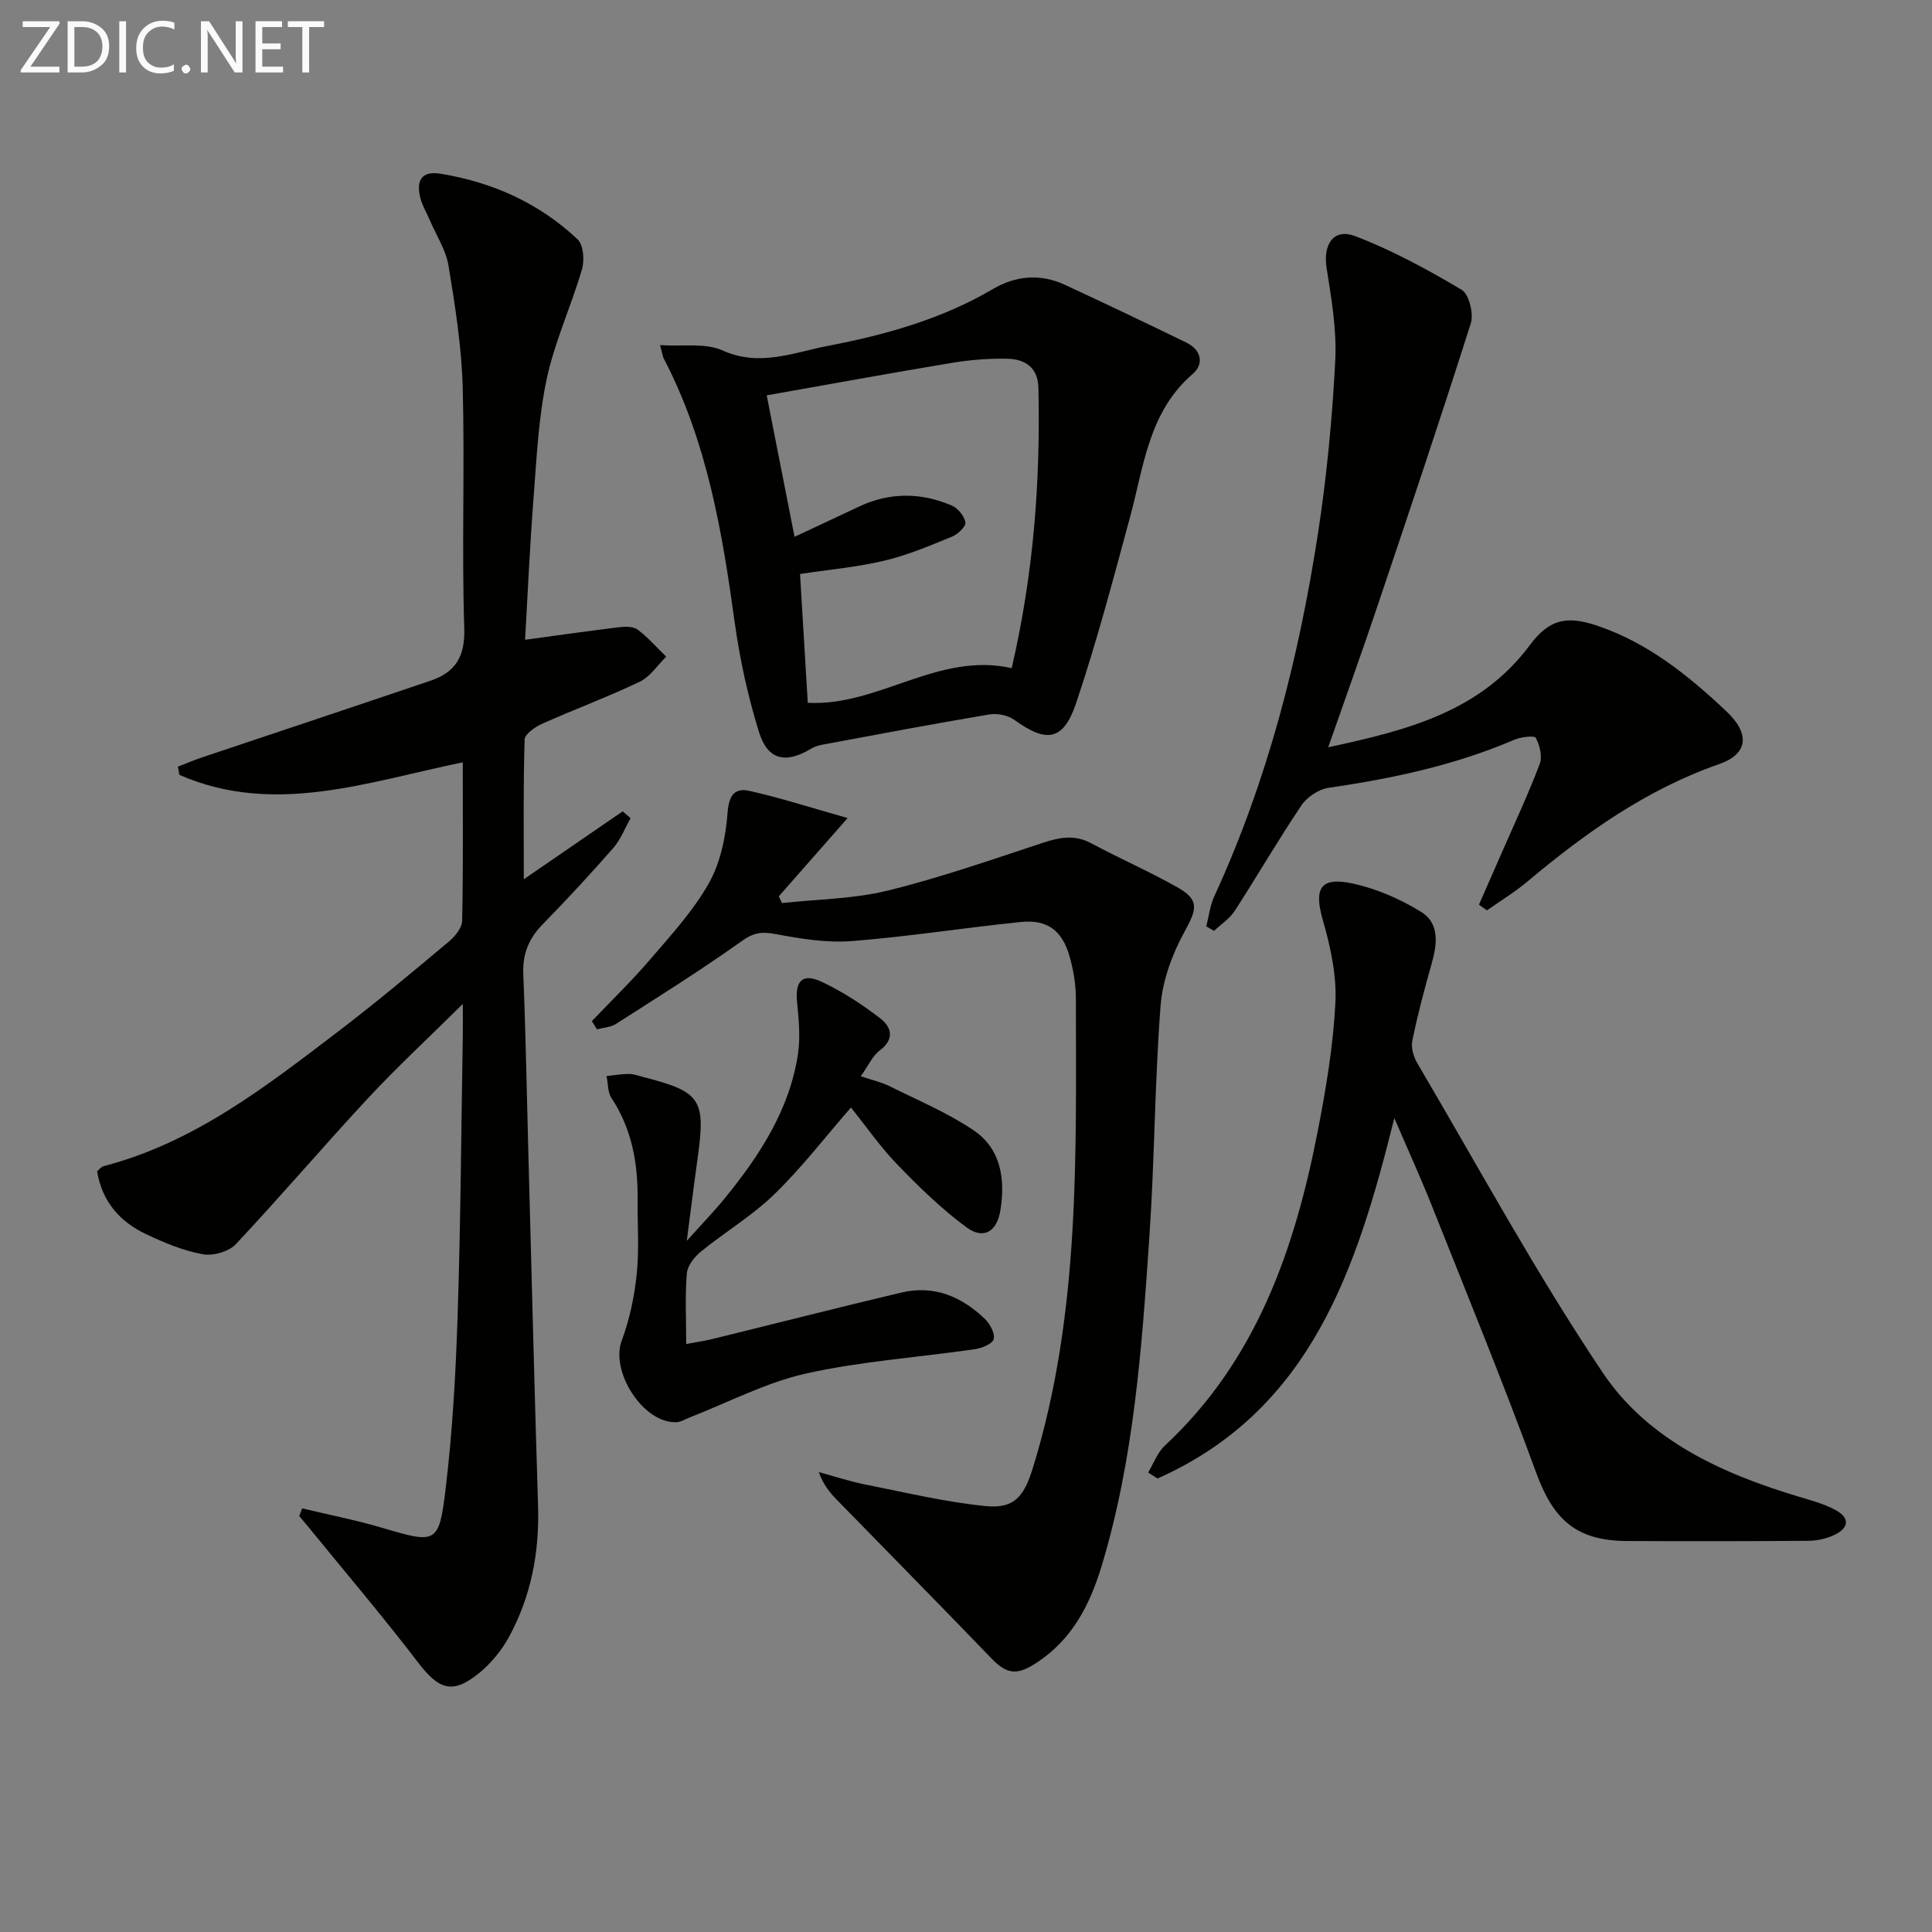
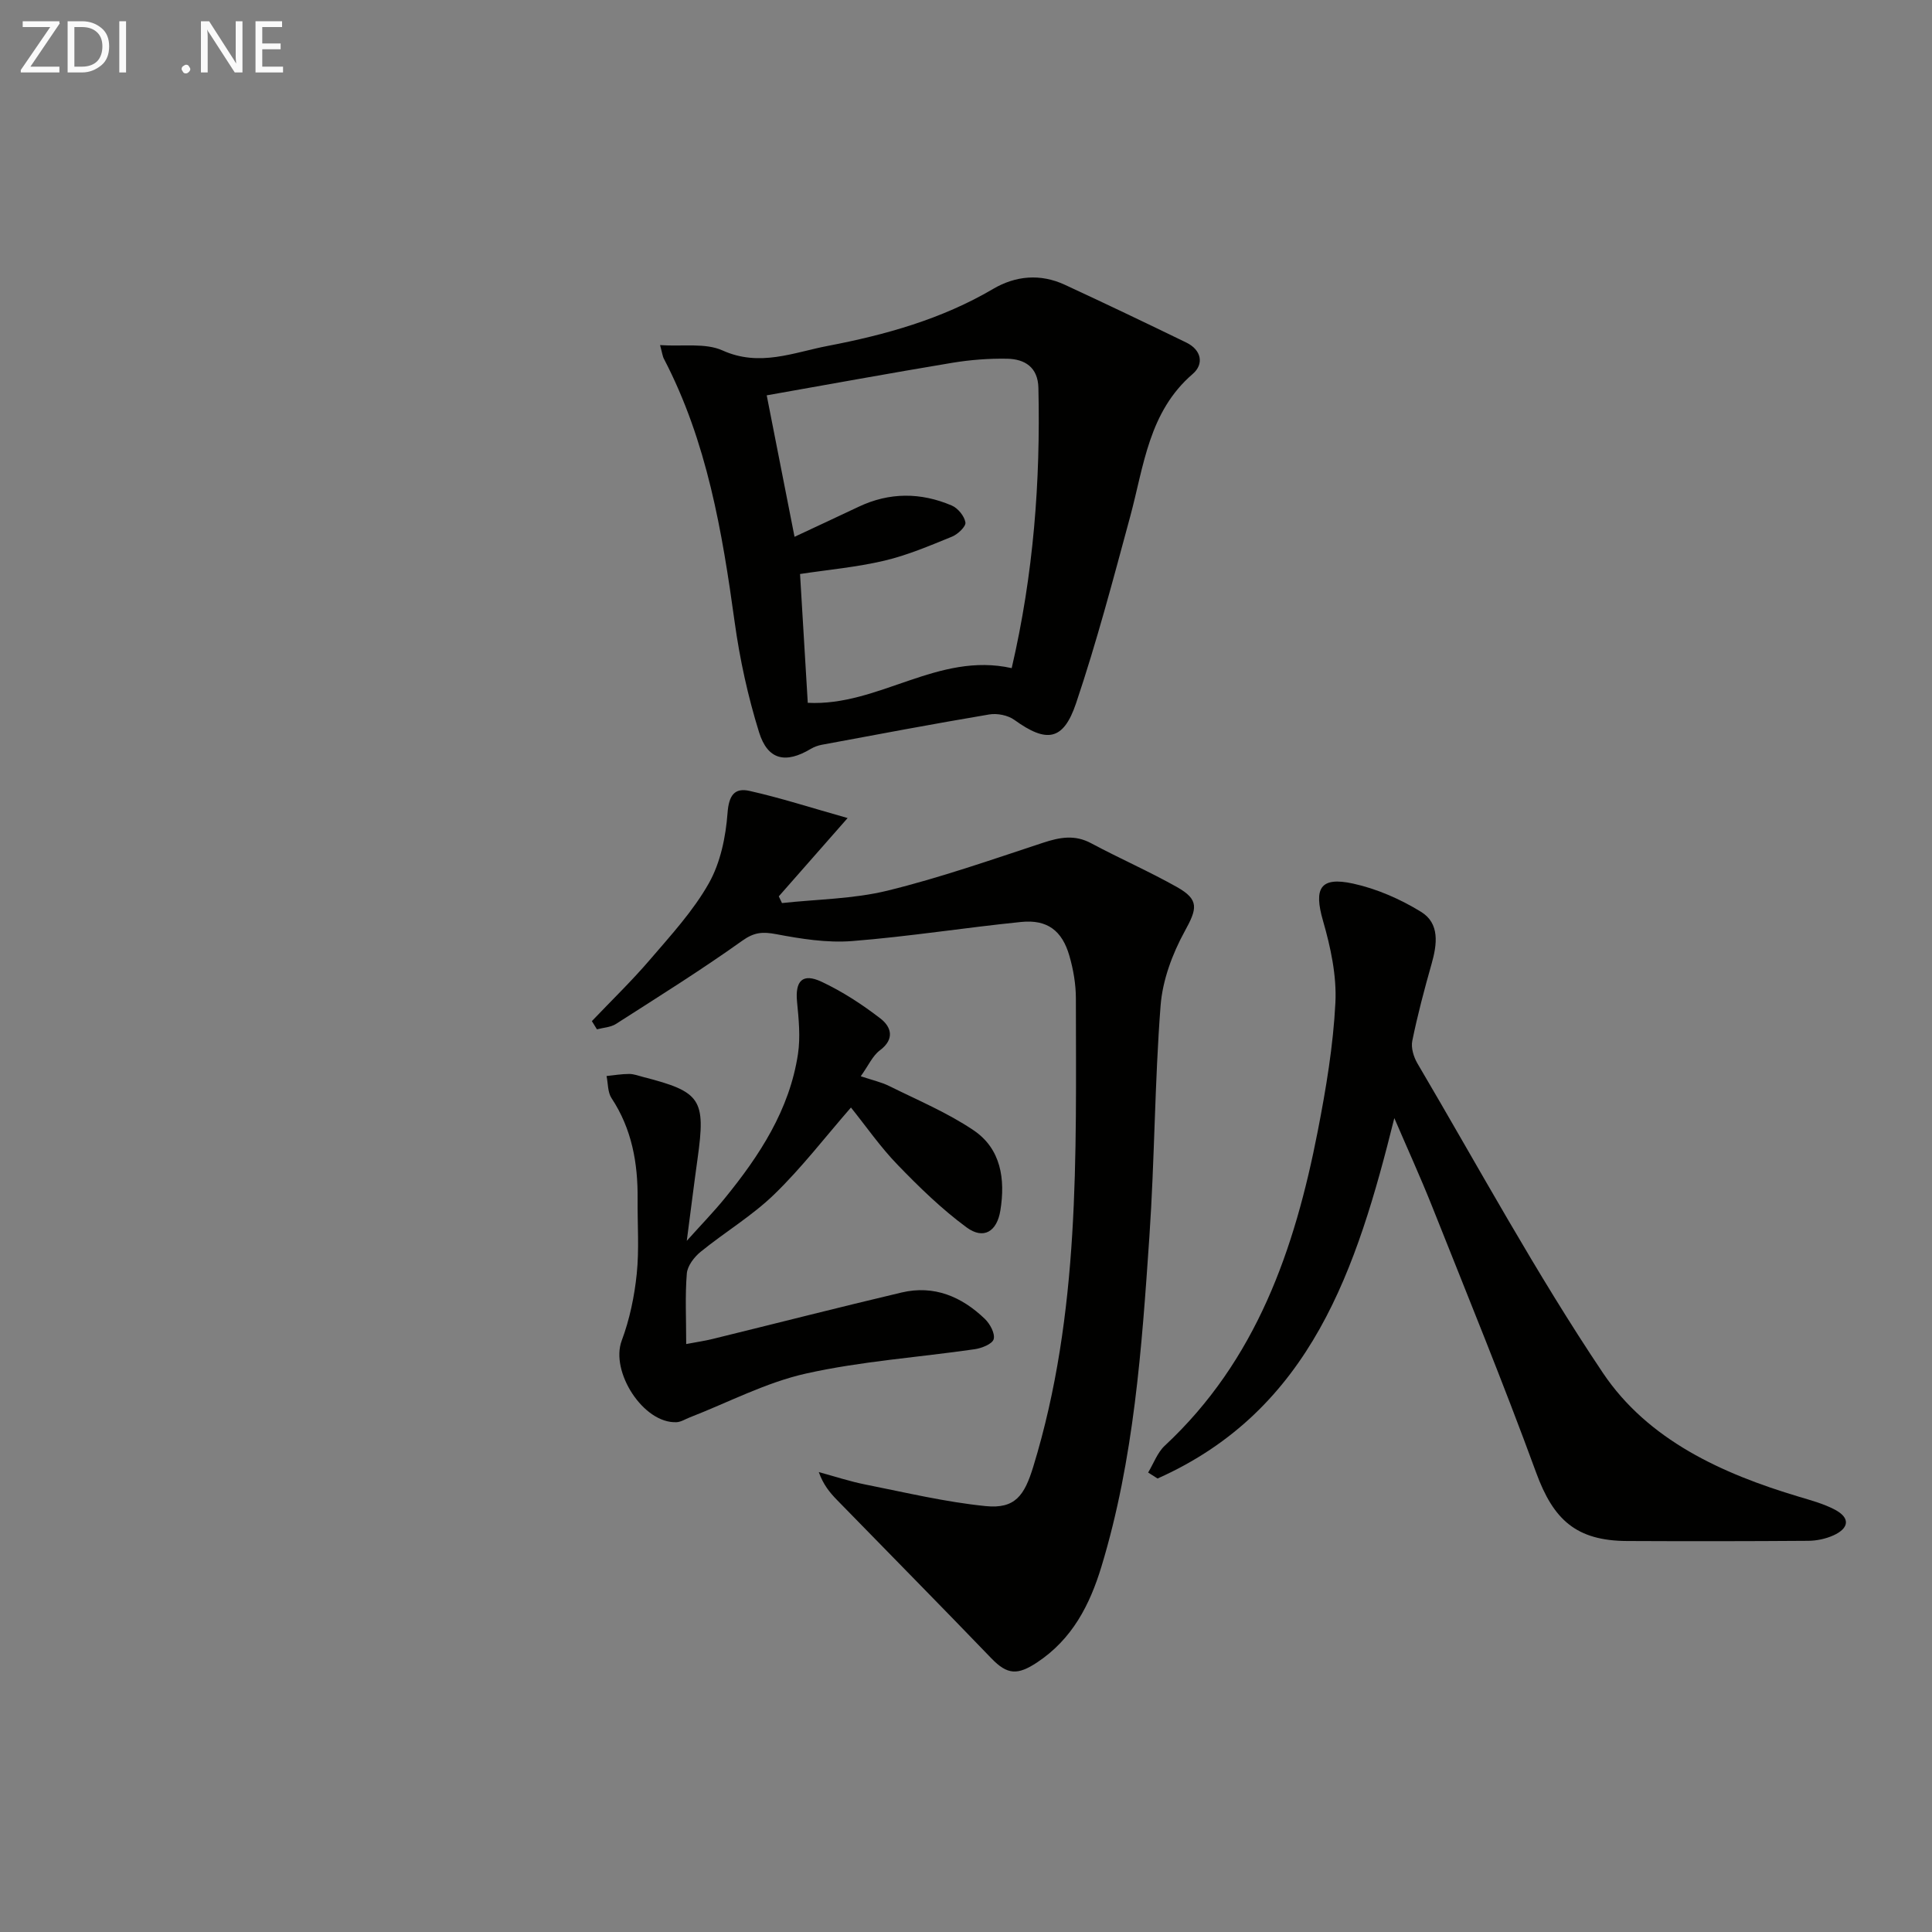
<svg xmlns="http://www.w3.org/2000/svg" enable-background="new 0 0 400 400" viewBox="0 0 400 400">
  <rect x="0" y="0" width="400" height="400" fill="#808080" stroke="none" />
-   <path d="m62.55 312.29c5.58 1.34 11.23 2.44 16.72 4.07 10.94 3.24 11.62 3.31 12.96-7.84 1.45-12.02 2.13-24.17 2.52-36.29.63-19.3.74-38.61 1.07-57.91.03-1.6 0-3.21 0-6.47-7.25 7.18-13.64 13.09-19.55 19.44-9.29 9.99-18.13 20.39-27.47 30.33-1.46 1.55-4.74 2.45-6.89 2.05-4.02-.75-7.95-2.39-11.68-4.16-5.36-2.54-9.08-6.65-10.12-13.01.4-.32.83-.93 1.38-1.07 18.72-4.87 33.58-16.48 48.52-27.87 7.81-5.95 15.33-12.27 22.87-18.57 1.28-1.07 2.77-2.84 2.8-4.32.24-10.81.13-21.62.13-32.84-19.74 4.06-39.05 11.16-58.67 2.6-.1-.57-.2-1.14-.3-1.71 1.72-.66 3.43-1.39 5.17-1.97 15.71-5.28 31.44-10.49 47.13-15.82 5.09-1.73 7.17-4.9 6.98-10.83-.54-16.6.12-33.25-.32-49.86-.23-8.42-1.56-16.85-2.93-25.18-.54-3.3-2.55-6.36-3.9-9.52-.65-1.52-1.54-2.97-1.94-4.55-.87-3.44.09-5.69 4.19-5.02 10.77 1.76 20.41 6.09 28.36 13.58 1.22 1.15 1.46 4.33.91 6.21-2.23 7.63-5.65 14.97-7.3 22.7-1.72 8.07-2.09 16.45-2.73 24.72-.78 10.07-1.22 20.17-1.75 29.28 6.53-.89 12.98-1.81 19.44-2.6 1.28-.15 2.96-.19 3.87.5 2.16 1.62 3.96 3.7 5.91 5.59-1.8 1.77-3.31 4.16-5.47 5.19-6.59 3.15-13.46 5.69-20.13 8.67-1.49.66-3.67 2.14-3.71 3.3-.3 9.43-.17 18.87-.17 28.93 7.28-5 13.88-9.53 20.47-14.06.54.47 1.08.95 1.63 1.42-1.18 2.09-2.06 4.44-3.61 6.21-4.71 5.38-9.58 10.63-14.58 15.75-2.86 2.93-4.19 6.1-4.02 10.27.51 12.47.72 24.95 1.06 37.42.65 24.28 1.25 48.56 2 72.84.29 9.53-1.45 18.58-5.97 26.93-1.54 2.85-3.77 5.57-6.28 7.61-5.44 4.42-8.29 3.38-12.51-2.13-7.35-9.62-15.21-18.85-22.86-28.24-.6-.74-1.22-1.45-1.83-2.18.21-.52.4-1.05.6-1.59z" fill="#010100" />
  <path d="m122.54 211.41c4.05-4.25 8.28-8.34 12.09-12.79 4.32-5.04 8.91-10.04 12.14-15.77 2.4-4.26 3.49-9.59 3.86-14.53.27-3.66 1.45-5.27 4.56-4.57 6.38 1.43 12.62 3.45 20.3 5.62-5.51 6.27-9.88 11.24-14.25 16.21.22.46.44.93.66 1.39 7.29-.8 14.77-.84 21.84-2.57 10.89-2.67 21.53-6.4 32.19-9.91 3.46-1.14 6.57-1.74 9.99.1 5.85 3.13 11.95 5.8 17.73 9.05 4.72 2.65 4.2 4.51 1.62 9.2-2.55 4.65-4.57 10.09-4.98 15.33-1.23 15.91-1.23 31.91-2.32 47.84-1.57 23.01-3.17 46.06-9.93 68.34-2.42 7.95-6.04 15.01-13.31 19.83-4.03 2.66-6.14 2.62-9.47-.83-10.59-11.01-21.34-21.89-32-32.83-1.48-1.52-2.82-3.16-3.74-5.74 3.24.88 6.44 1.94 9.72 2.59 8.25 1.64 16.48 3.61 24.82 4.45 6.16.62 8.05-2.24 9.87-8.17 9.72-31.71 8.84-64.35 8.82-96.91 0-2.95-.52-5.99-1.34-8.83-1.51-5.26-4.6-7.57-9.97-7.03-11.7 1.18-23.34 3.04-35.06 3.96-5.17.4-10.53-.46-15.67-1.43-2.8-.53-4.55-.42-7.04 1.36-8.49 6.06-17.36 11.6-26.15 17.23-1.1.7-2.61.76-3.93 1.11-.34-.57-.69-1.14-1.05-1.7z" fill="#010100" />
  <path d="m136.66 71.45c4.71.32 9.37-.5 12.94 1.11 7.7 3.47 14.72.4 21.81-.95 11.9-2.28 23.58-5.54 34.2-11.79 4.67-2.75 9.79-3.2 14.83-.87 8.43 3.9 16.81 7.91 25.17 11.97 3.13 1.52 3.72 4.44 1.33 6.5-9.11 7.84-10.1 19-12.94 29.5-3.51 12.96-6.93 25.97-11.21 38.67-2.64 7.84-6.13 8.25-12.77 3.46-1.34-.97-3.56-1.41-5.21-1.13-11.58 1.95-23.13 4.13-34.68 6.28-.78.15-1.58.44-2.27.85-5.19 3.1-8.91 2.34-10.71-3.46-2.3-7.4-3.98-15.07-5.04-22.75-2.59-18.8-5.73-37.4-14.62-54.49-.31-.54-.37-1.21-.83-2.9zm72.8 66.88c4.54-19.54 5.97-38.7 5.53-58.04-.1-4.26-2.81-5.95-6.47-6.02-3.8-.07-7.65.23-11.4.85-12.86 2.14-25.68 4.49-38.38 6.73 1.93 9.8 3.8 19.31 5.76 29.29 4.58-2.15 8.93-4.16 13.27-6.22 6.39-3.03 12.87-2.99 19.27-.26 1.28.54 2.62 2.18 2.84 3.5.14.83-1.56 2.45-2.76 2.94-4.59 1.87-9.22 3.85-14.02 4.98-5.73 1.35-11.65 1.88-17.46 2.76.53 8.86 1.06 17.78 1.6 26.67 14.7.76 26.95-10.6 42.22-7.18z" fill="#010100" />
-   <path d="m306.2 187.31c1.59-3.63 3.2-7.26 4.78-10.89 2.65-6.06 5.46-12.06 7.8-18.24.58-1.54.02-3.85-.8-5.4-.28-.54-3.09-.21-4.46.38-12.32 5.28-25.24 8.03-38.43 9.94-2.04.3-4.46 1.89-5.63 3.62-4.82 7.15-9.14 14.63-13.83 21.87-1.05 1.62-2.83 2.77-4.28 4.14-.53-.31-1.07-.62-1.6-.93.53-2.06.76-4.27 1.63-6.17 11.05-23.99 17.51-49.31 21.51-75.28 1.81-11.8 2.94-23.74 3.56-35.67.33-6.36-.79-12.85-1.79-19.19-.77-4.88 1.42-8.31 5.92-6.6 7.66 2.92 14.97 6.91 22.04 11.11 1.53.91 2.53 4.95 1.89 6.95-6.26 19.73-12.86 39.35-19.47 58.97-3.16 9.4-6.53 18.72-10.05 28.8 16.11-3.49 31.4-7.24 41.74-21.15 3.97-5.34 7.6-6.16 13.88-4.05 10.54 3.53 18.94 10.33 26.82 17.75 5.04 4.75 4.39 8.88-1.5 10.93-15.04 5.24-27.7 14.25-39.74 24.35-2.6 2.18-5.55 3.96-8.33 5.93-.56-.39-1.11-.78-1.66-1.17z" fill="#010100" />
  <path d="m288.68 231.49c-7.75 31.1-17.15 60.41-49.02 74.62-.65-.41-1.3-.83-1.95-1.24 1.13-1.87 1.91-4.12 3.44-5.55 18.97-17.65 26.91-40.67 31.68-65.15 1.71-8.77 3.2-17.67 3.65-26.57.28-5.62-.99-11.5-2.57-16.98-1.93-6.69-.61-9.18 6.24-7.68 4.9 1.07 9.78 3.21 14.07 5.85 3.91 2.41 3.32 6.75 2.16 10.82-1.49 5.25-2.89 10.54-3.98 15.88-.3 1.44.28 3.35 1.07 4.69 12.64 21.46 24.53 43.42 38.39 64.06 9.34 13.91 24.65 20.87 40.59 25.64 2.53.76 5.14 1.46 7.46 2.69 3.27 1.73 2.87 3.87-.31 5.31-1.6.72-3.48 1.12-5.24 1.13-12.49.09-24.98.1-37.47.04-10.54-.05-15.27-4.37-18.85-14.17-6.78-18.53-14.26-36.8-21.55-55.14-2.45-6.14-5.2-12.17-7.81-18.25z" fill="#010100" />
  <path d="m142.19 256.9c3.13-3.49 5.62-6.05 7.86-8.8 7.21-8.85 13.41-18.31 15.16-29.87.53-3.52.16-7.23-.19-10.82-.42-4.3 1.12-6 5.05-4.16 4.32 2.02 8.41 4.69 12.19 7.6 2.24 1.72 3.08 4.25-.1 6.62-1.5 1.12-2.35 3.12-3.95 5.36 2.32.78 4.21 1.19 5.89 2.02 5.9 2.93 12.06 5.51 17.48 9.17 5.67 3.83 6.58 10.1 5.54 16.57-.7 4.39-3.47 6.13-7.01 3.52-5.16-3.8-9.84-8.36-14.31-12.99-3.55-3.67-6.49-7.93-9.62-11.82-5.36 6.15-10.2 12.47-15.86 17.96-4.6 4.47-10.26 7.84-15.27 11.92-1.33 1.08-2.72 2.9-2.85 4.48-.38 4.62-.13 9.29-.13 14.61 2.09-.4 3.79-.64 5.46-1.05 13.05-3.2 26.06-6.53 39.13-9.62 6.72-1.59 12.45.85 17.25 5.47 1.06 1.02 2.14 3.01 1.82 4.19-.27.99-2.47 1.87-3.92 2.08-11.66 1.69-23.5 2.48-34.95 5.04-8.28 1.85-16.06 5.97-24.06 9.08-.91.35-1.81.95-2.73.99-6.87.31-13.76-10.46-11.35-16.89 1.64-4.39 2.63-9.15 3.11-13.82.53-5.11.13-10.32.18-15.48.07-7.46-1.19-14.53-5.41-20.92-.8-1.22-.7-3.03-1.02-4.56 1.56-.16 3.12-.43 4.68-.43.97 0 1.95.38 2.91.63 11.96 3.06 12.97 4.6 11.26 16.86-.73 5.21-1.37 10.44-2.24 17.06z" fill="#010100" />
  <g fill="#fafafa">
    <path d="m12.4 4.8-6.1 9h6v1.2h-8v-.5l6.1-8.9h-5.7v-1.2h7.6v.4z" />
    <path d="m14 15v-10.6h3c1.6 0 2.9.5 4 1.4s1.6 2.2 1.6 3.8-.5 3-1.6 3.9-2.4 1.5-4 1.5zm1.4-9.4v8.2h1.6c1.3 0 2.4-.4 3.1-1.1s1.1-1.8 1.1-3.1-.4-2.3-1.2-3-1.8-1-3.1-1z" />
    <path d="m26.1 4.4v10.6h-1.4v-10.6z" />
-     <path d="m36.1 14.6c-.8.4-1.8.6-2.9.6-1.5 0-2.7-.5-3.6-1.4s-1.4-2.2-1.4-3.8c0-1.7.5-3.1 1.5-4.1s2.3-1.6 3.9-1.6c1 0 1.8.1 2.5.4v1.4c-.8-.4-1.6-.6-2.5-.6-1.2 0-2.1.4-2.9 1.2s-1.1 1.8-1.1 3.2c0 1.3.3 2.3 1 3s1.6 1.1 2.7 1.1c1 0 2-.2 2.7-.7v1.3z" />
    <path d="m37.6 14.3c0-.2.1-.5.3-.6s.4-.3.6-.3c.3 0 .5.1.6.3s.3.4.3.6-.1.4-.3.6-.4.3-.6.3c-.3 0-.5-.1-.6-.3s-.3-.4-.3-.6z" />
    <path d="m50.2 15h-1.6l-5.3-8.2c-.2-.2-.3-.5-.4-.7 0 .2.1.7.1 1.5v7.4h-1.4v-10.6h1.7l5.2 8.1c.2.4.4.6.4.7 0-.3-.1-.8-.1-1.5v-7.3h1.4z" />
    <path d="m58.6 15h-5.7v-10.6h5.5v1.2h-4.1v3.4h3.8v1.2h-3.8v3.6h4.3z" />
-     <path d="m67.1 5.6h-3.1v9.4h-1.4v-9.4h-3v-1.2h7.5z" />
  </g>
</svg>